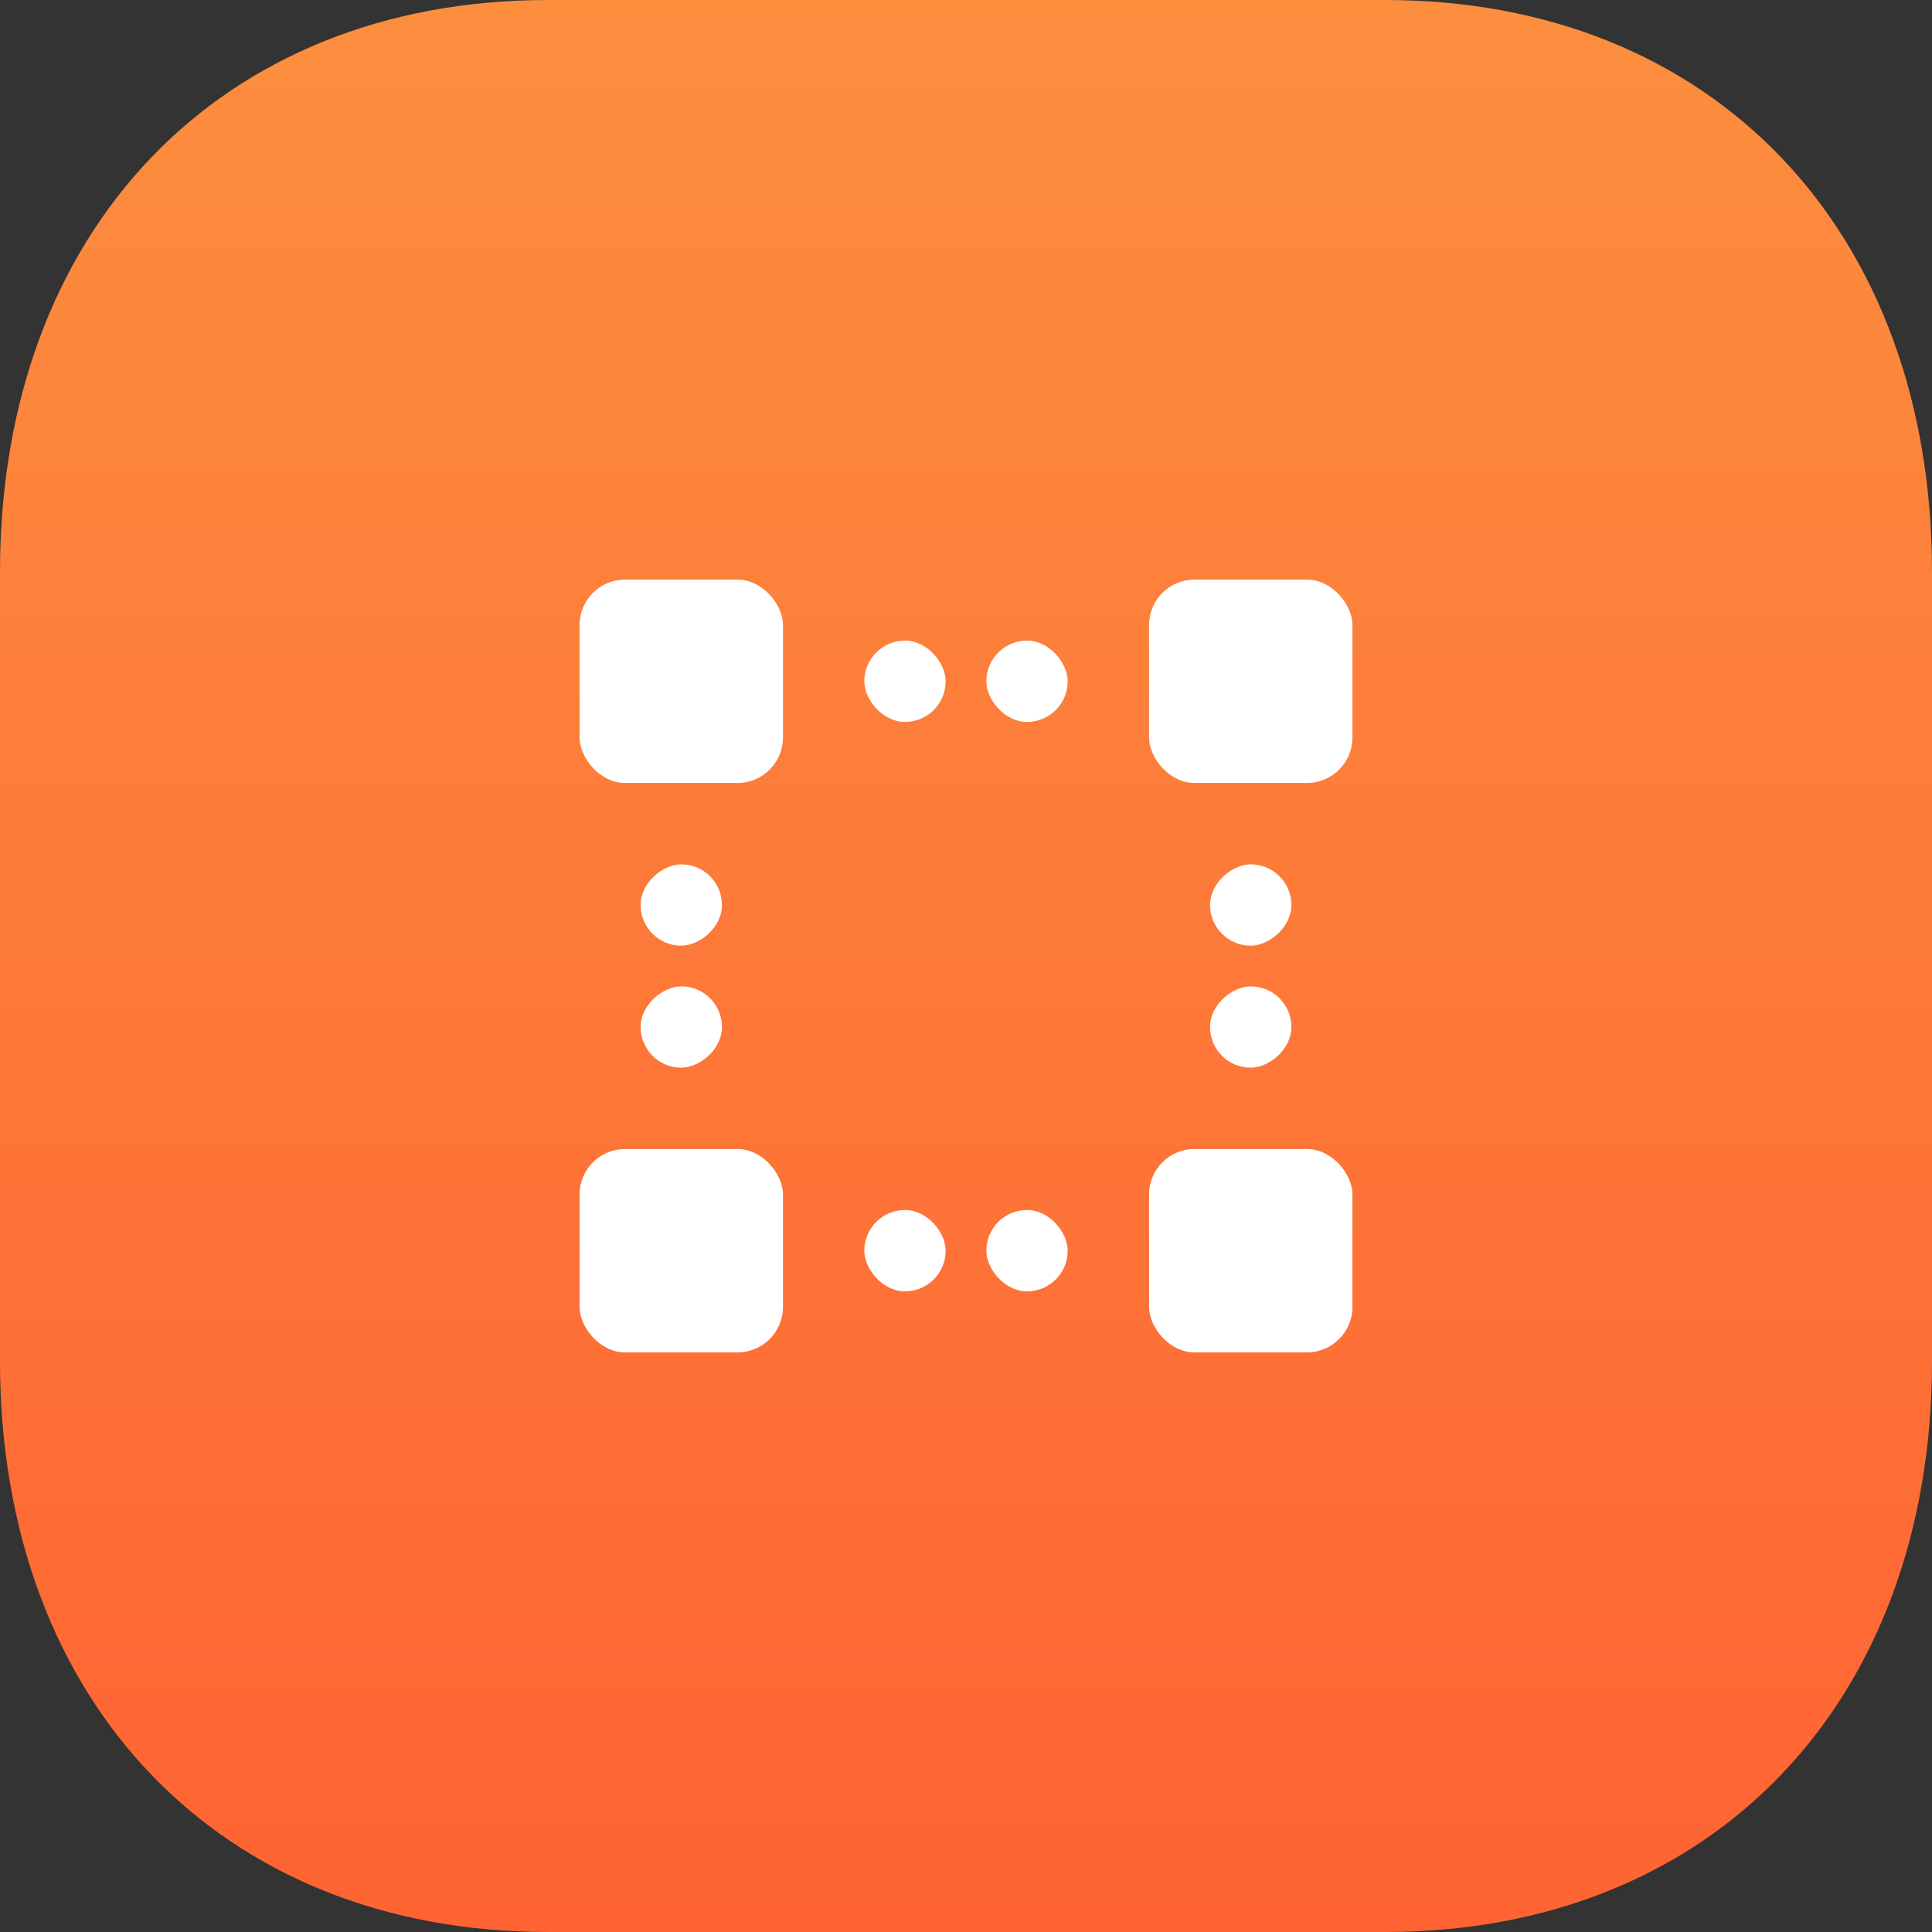
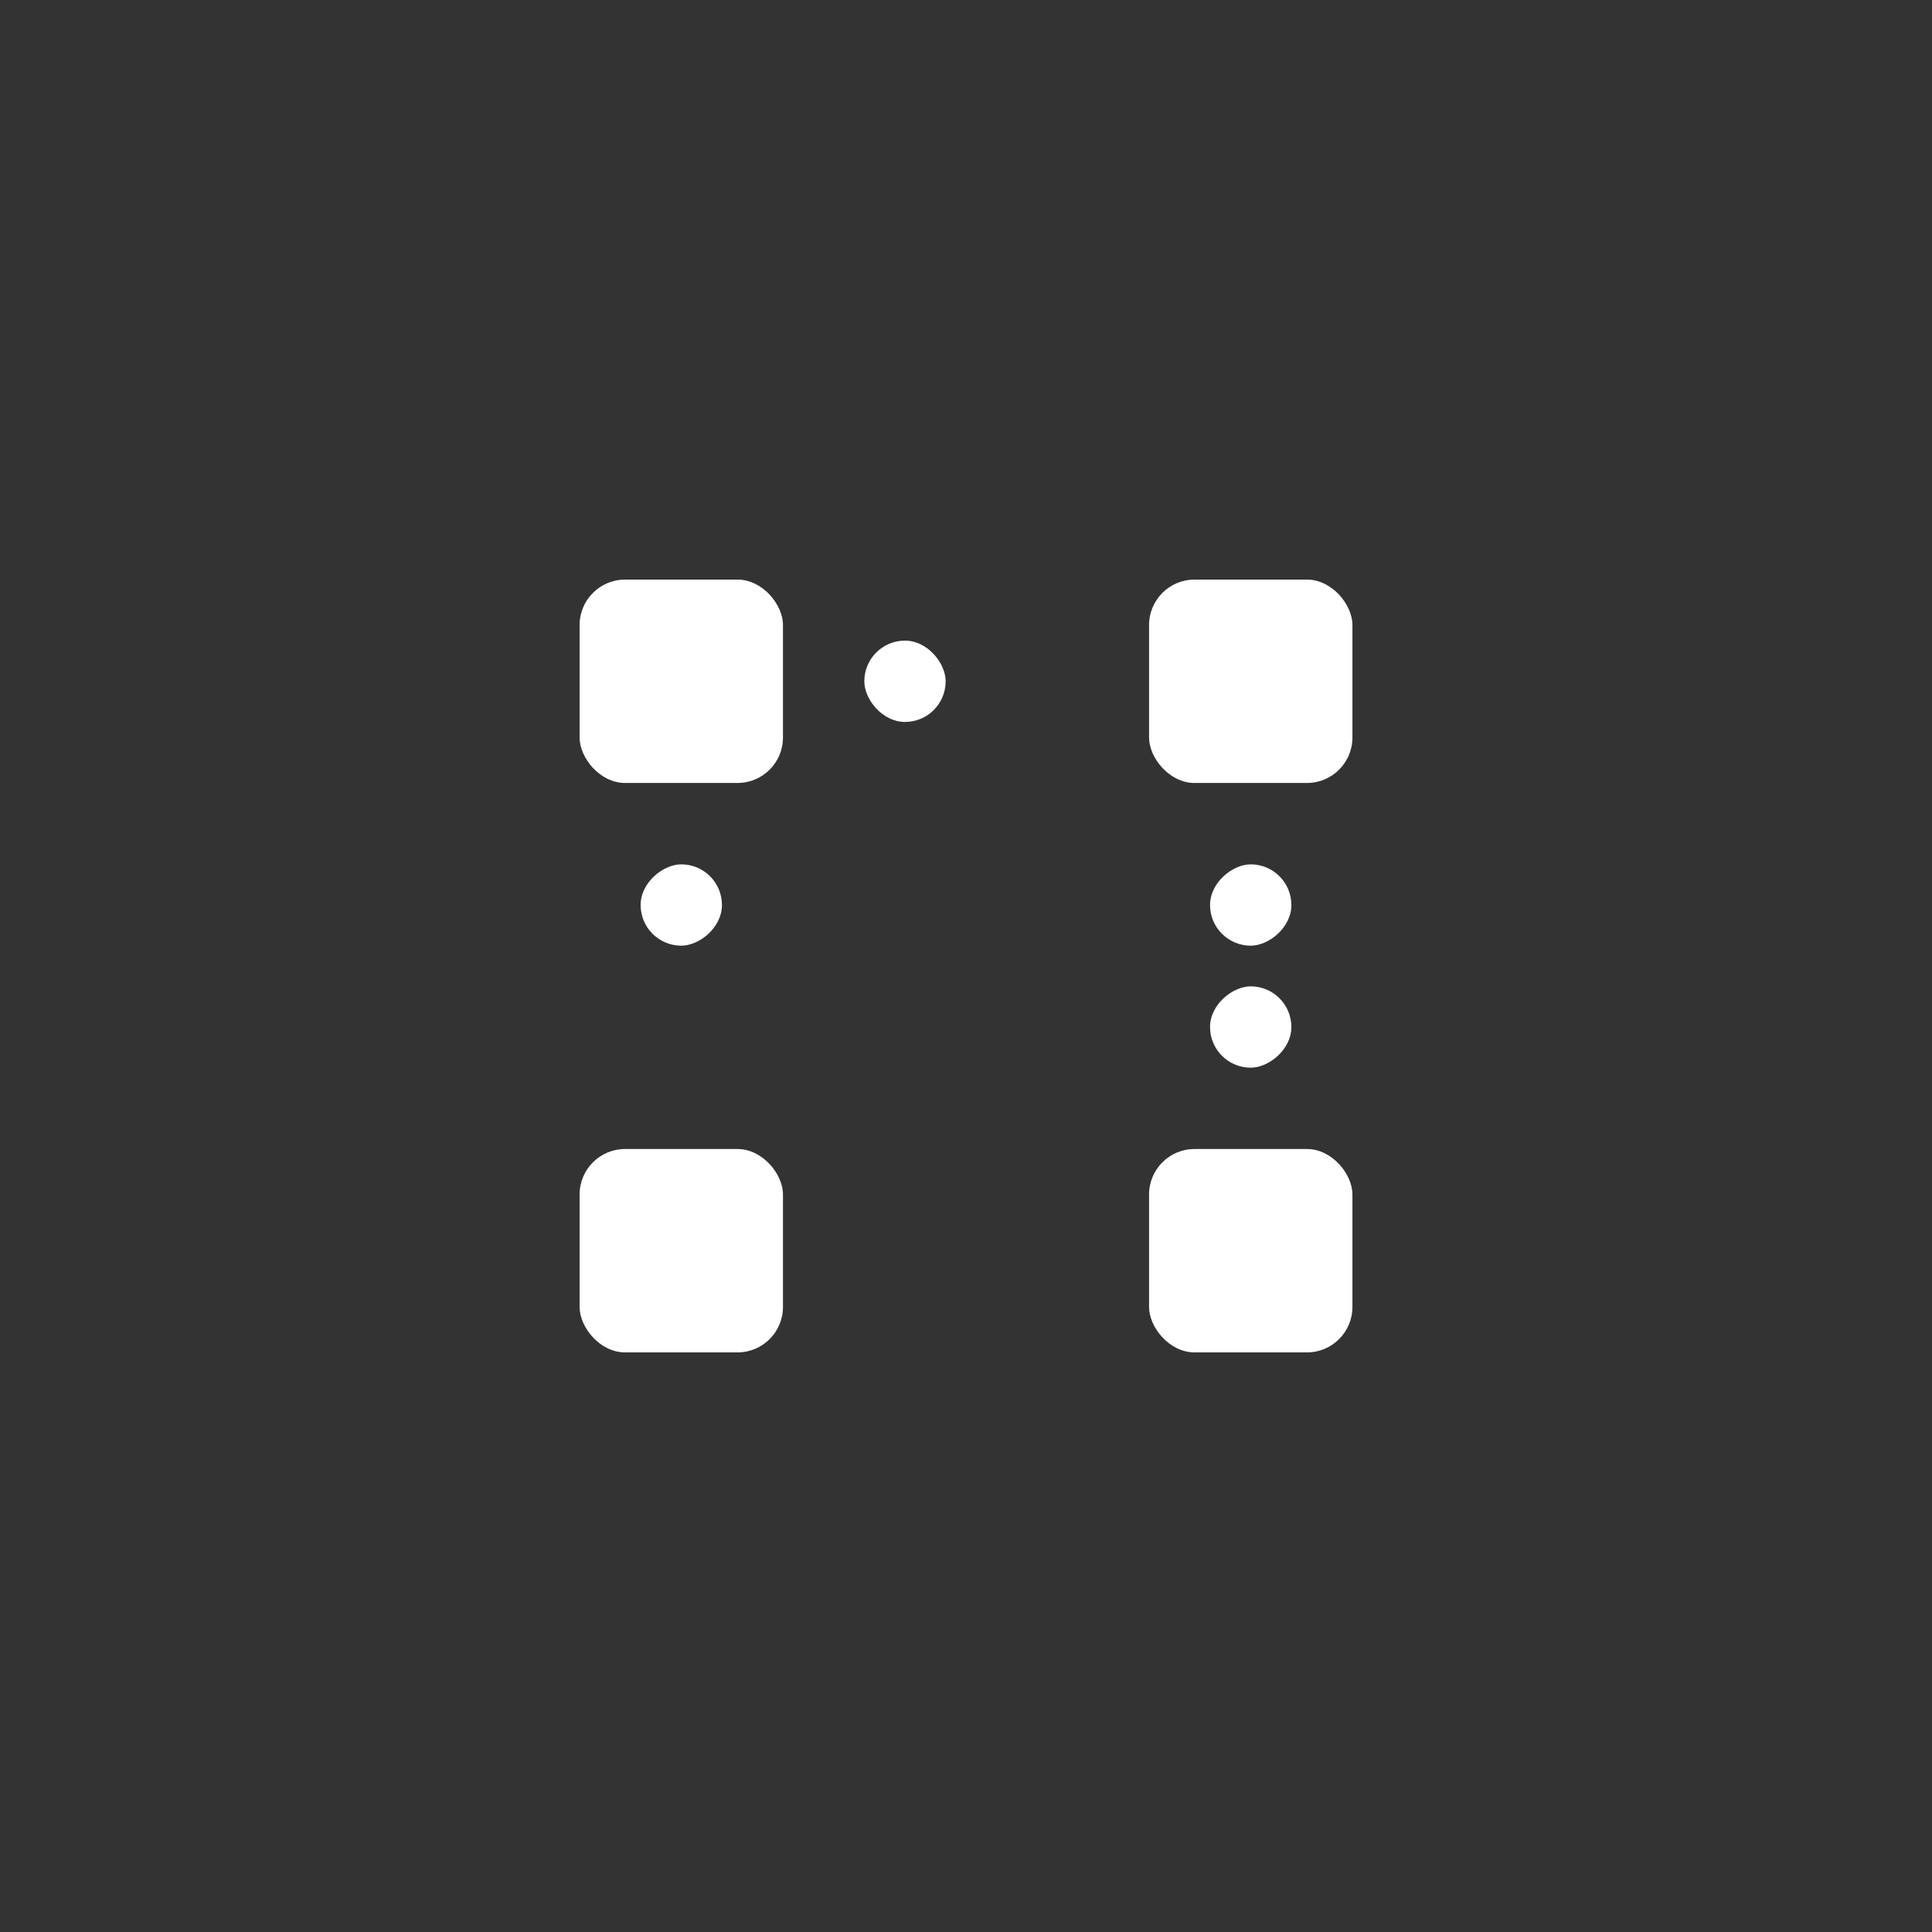
<svg xmlns="http://www.w3.org/2000/svg" width="60" height="60" viewBox="0 0 60 60" fill="none">
  <rect x="0" y="0" width="60" height="60" fill="#333333" stroke="none" />
-   <path d="M43.02 0H17.01C6.84 0 0 7.14 0 17.76V42.27C0 52.86 6.84 60 17.01 60H43.02C53.19 60 60 52.86 60 42.27V17.76C60 7.14 53.19 0 43.02 0Z" fill="url(#paint0_linear_2868_5206)" />
  <rect x="18" y="18" width="6.316" height="6.316" rx="1.412" fill="white" />
  <rect x="26.842" y="19.895" width="2.526" height="2.526" rx="1.263" fill="white" />
-   <rect x="26.842" y="37.578" width="2.526" height="2.526" rx="1.263" fill="white" />
-   <rect x="19.895" y="33.158" width="2.526" height="2.526" rx="1.263" transform="rotate(-90 19.895 33.158)" fill="white" />
  <rect x="37.579" y="33.158" width="2.526" height="2.526" rx="1.263" transform="rotate(-90 37.579 33.158)" fill="white" />
-   <rect x="30.632" y="19.895" width="2.526" height="2.526" rx="1.263" fill="white" />
-   <rect x="30.632" y="37.578" width="2.526" height="2.526" rx="1.263" fill="white" />
  <rect x="19.895" y="29.369" width="2.526" height="2.526" rx="1.263" transform="rotate(-90 19.895 29.369)" fill="white" />
  <rect x="37.579" y="29.369" width="2.526" height="2.526" rx="1.263" transform="rotate(-90 37.579 29.369)" fill="white" />
  <rect x="18" y="35.684" width="6.316" height="6.316" rx="1.412" fill="white" />
  <rect x="35.685" y="18" width="6.316" height="6.316" rx="1.412" fill="white" />
  <rect x="35.685" y="35.684" width="6.316" height="6.316" rx="1.412" fill="white" />
  <defs>
    <linearGradient id="paint0_linear_2868_5206" x1="30" y1="0" x2="30" y2="60" gradientUnits="userSpaceOnUse">
      <stop stop-color="#FC8E3E" />
      <stop offset="1" stop-color="#FF6333" />
    </linearGradient>
  </defs>
</svg>